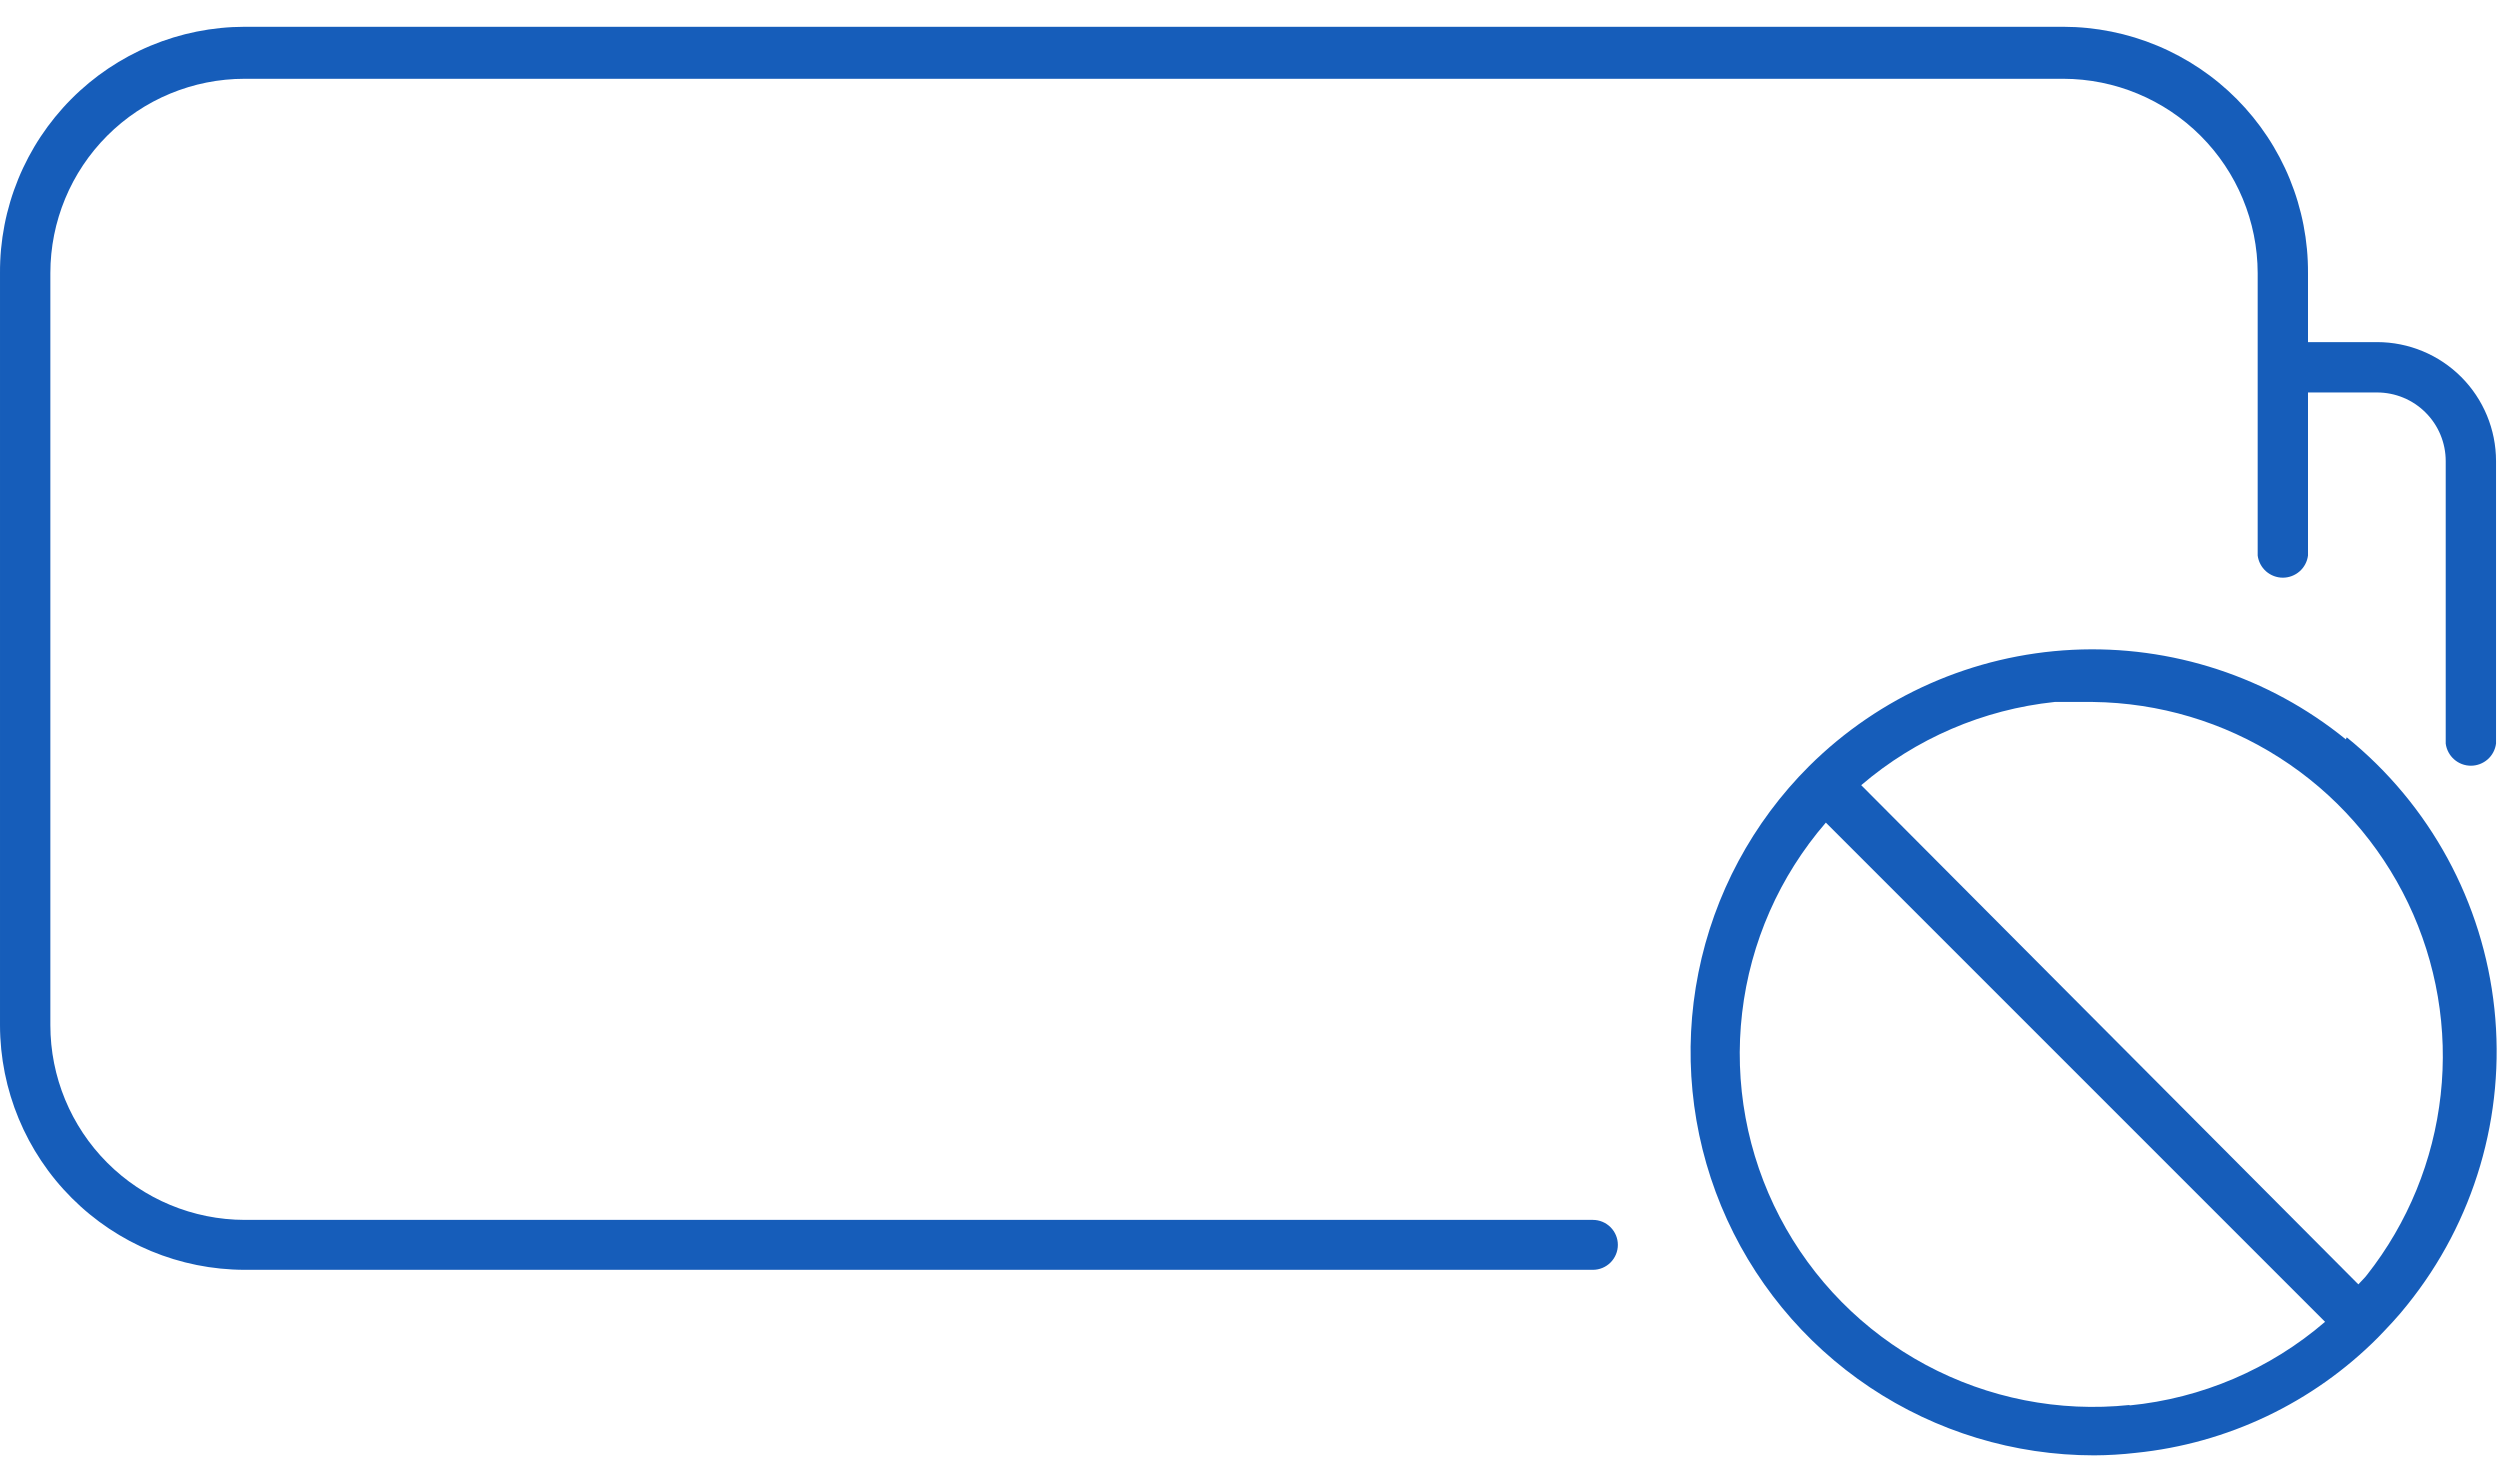
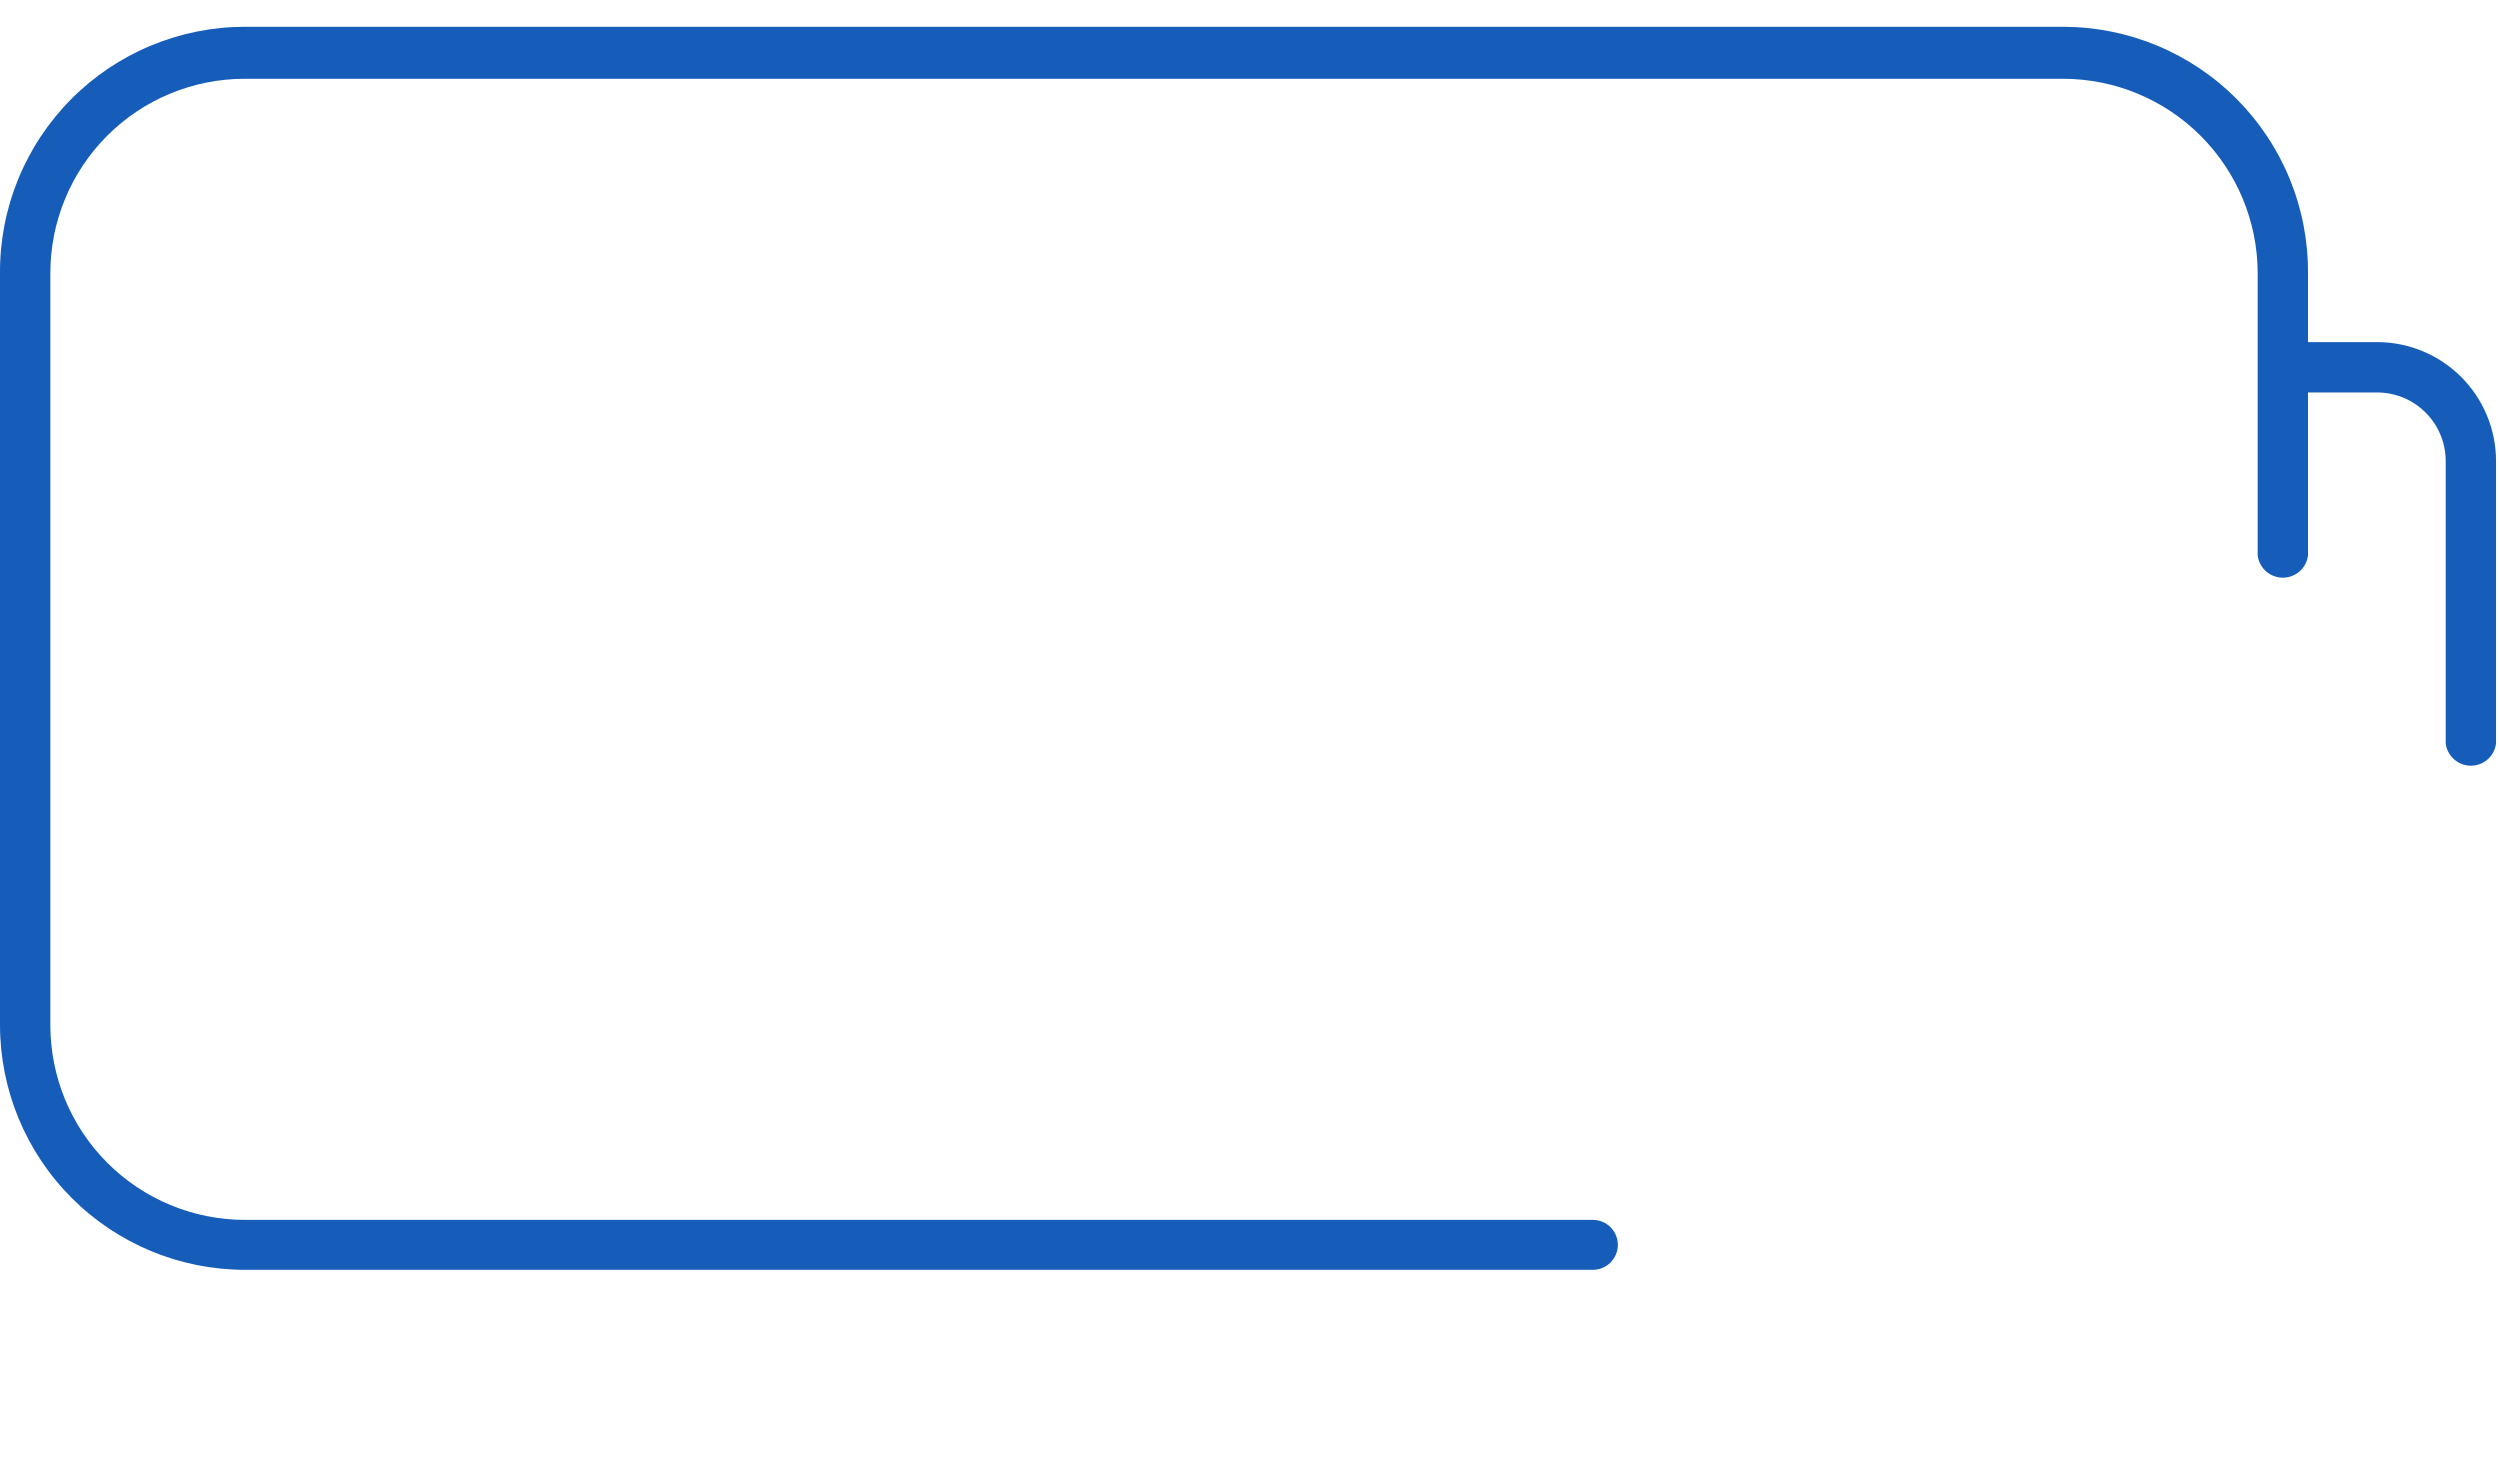
<svg xmlns="http://www.w3.org/2000/svg" width="70" height="41" viewBox="0 0 70 41" fill="none">
  <path d="M66.558 9.579H64.624V7.646C64.629 6.743 64.455 5.848 64.113 5.012C63.771 4.177 63.268 3.417 62.632 2.776C61.995 2.135 61.239 1.627 60.405 1.279C59.572 0.931 58.678 0.752 57.775 0.75H6.849C5.946 0.752 5.053 0.931 4.219 1.279C3.386 1.627 2.629 2.135 1.993 2.776C1.357 3.417 0.853 4.177 0.511 5.012C0.169 5.848 -0.005 6.743 8.90511e-05 7.646V28.706C0.003 30.521 0.726 32.262 2.01 33.545C3.293 34.829 5.034 35.552 6.849 35.555H44.601C44.786 35.555 44.964 35.481 45.095 35.35C45.226 35.219 45.3 35.041 45.3 34.856C45.3 34.671 45.226 34.493 45.095 34.362C44.964 34.231 44.786 34.157 44.601 34.157H6.849C5.405 34.154 4.022 33.578 3.002 32.556C1.982 31.534 1.41 30.149 1.41 28.706V7.646C1.41 6.203 1.983 4.819 3.003 3.799C4.023 2.779 5.407 2.206 6.849 2.206H57.775C59.217 2.209 60.599 2.783 61.618 3.803C62.638 4.822 63.212 6.204 63.215 7.646V15.555C63.237 15.726 63.321 15.884 63.45 15.998C63.58 16.112 63.747 16.175 63.92 16.175C64.092 16.175 64.259 16.112 64.389 15.998C64.519 15.884 64.602 15.726 64.624 15.555V10.989H66.558C67.068 10.989 67.557 11.191 67.917 11.552C68.278 11.912 68.48 12.401 68.48 12.911V20.82C68.502 20.991 68.586 21.149 68.716 21.263C68.845 21.377 69.012 21.44 69.185 21.44C69.357 21.44 69.524 21.377 69.654 21.263C69.784 21.149 69.867 20.991 69.889 20.82V12.911C69.889 12.027 69.538 11.18 68.914 10.555C68.289 9.93 67.442 9.579 66.558 9.579Z" fill="#165DBA" />
-   <path d="M65.684 20.703C63.529 18.951 60.802 18.058 58.028 18.195C55.254 18.333 52.629 19.492 50.658 21.449C49.074 23.028 47.994 25.041 47.556 27.234C47.117 29.427 47.339 31.701 48.193 33.768C49.047 35.834 50.496 37.601 52.355 38.844C54.215 40.087 56.401 40.75 58.637 40.75C59.026 40.748 59.415 40.725 59.802 40.68C62.367 40.42 64.762 39.28 66.581 37.453C66.861 37.162 67.14 36.871 67.397 36.545C69.28 34.212 70.16 31.227 69.843 28.245C69.527 25.264 68.039 22.53 65.708 20.645L65.684 20.703ZM59.627 39.34C57.655 39.546 55.667 39.154 53.92 38.215C52.174 37.277 50.75 35.835 49.833 34.077C48.916 32.319 48.549 30.326 48.78 28.356C49.01 26.387 49.827 24.532 51.124 23.033L65.102 37.011C63.562 38.336 61.65 39.154 59.627 39.352V39.34ZM66.278 35.694C66.209 35.788 66.115 35.869 66.034 35.962L52.114 21.985C53.642 20.677 55.531 19.865 57.531 19.655C57.892 19.655 58.241 19.655 58.602 19.655C60.453 19.677 62.26 20.215 63.819 21.211C65.379 22.206 66.629 23.619 67.428 25.288C68.227 26.957 68.543 28.816 68.339 30.655C68.136 32.494 67.422 34.24 66.278 35.694Z" fill="#165DBA" />
</svg>